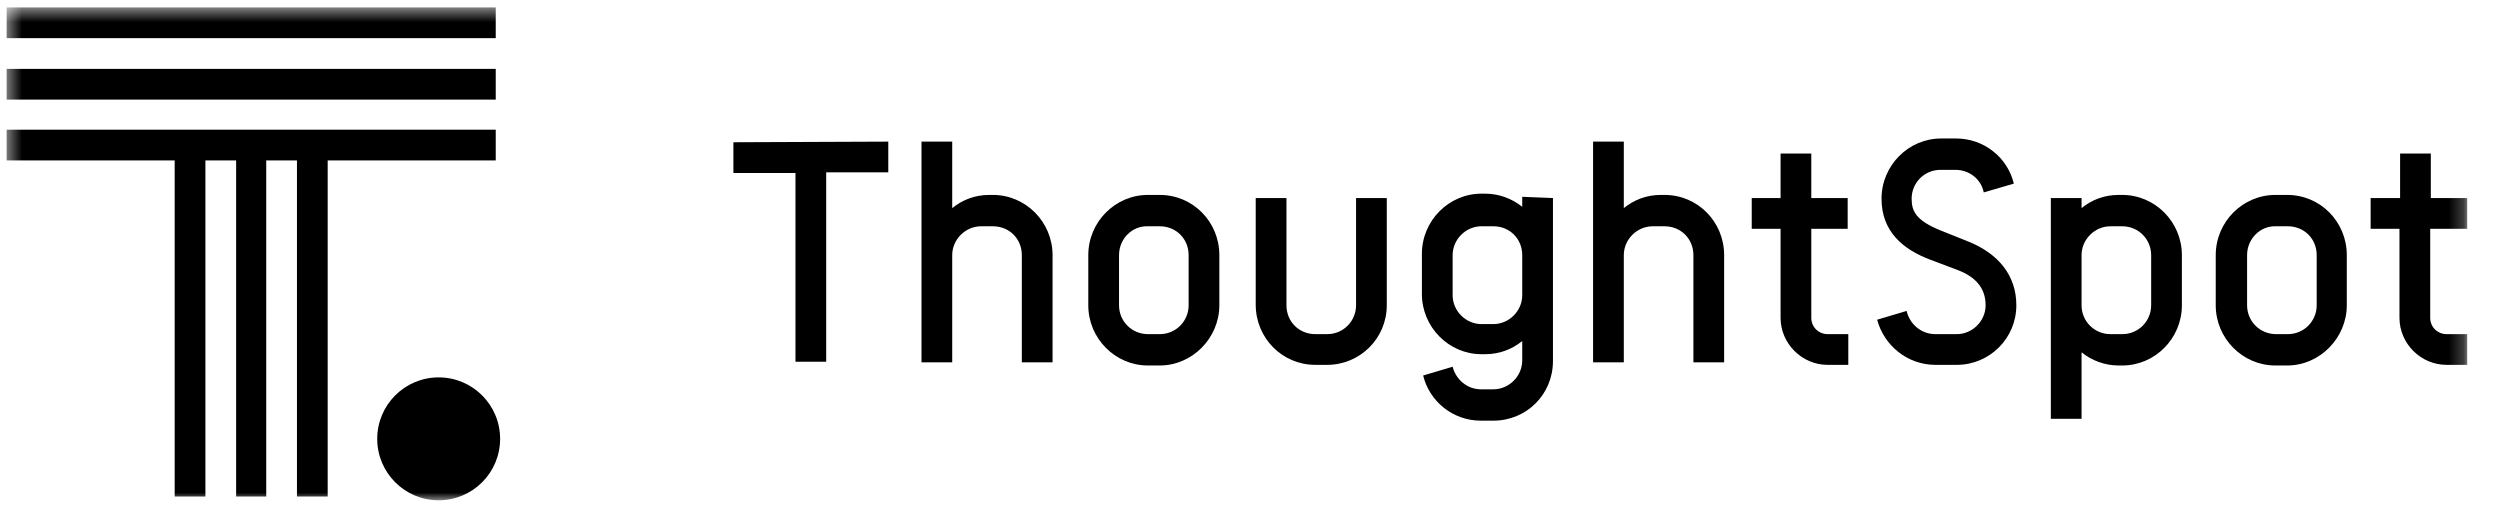
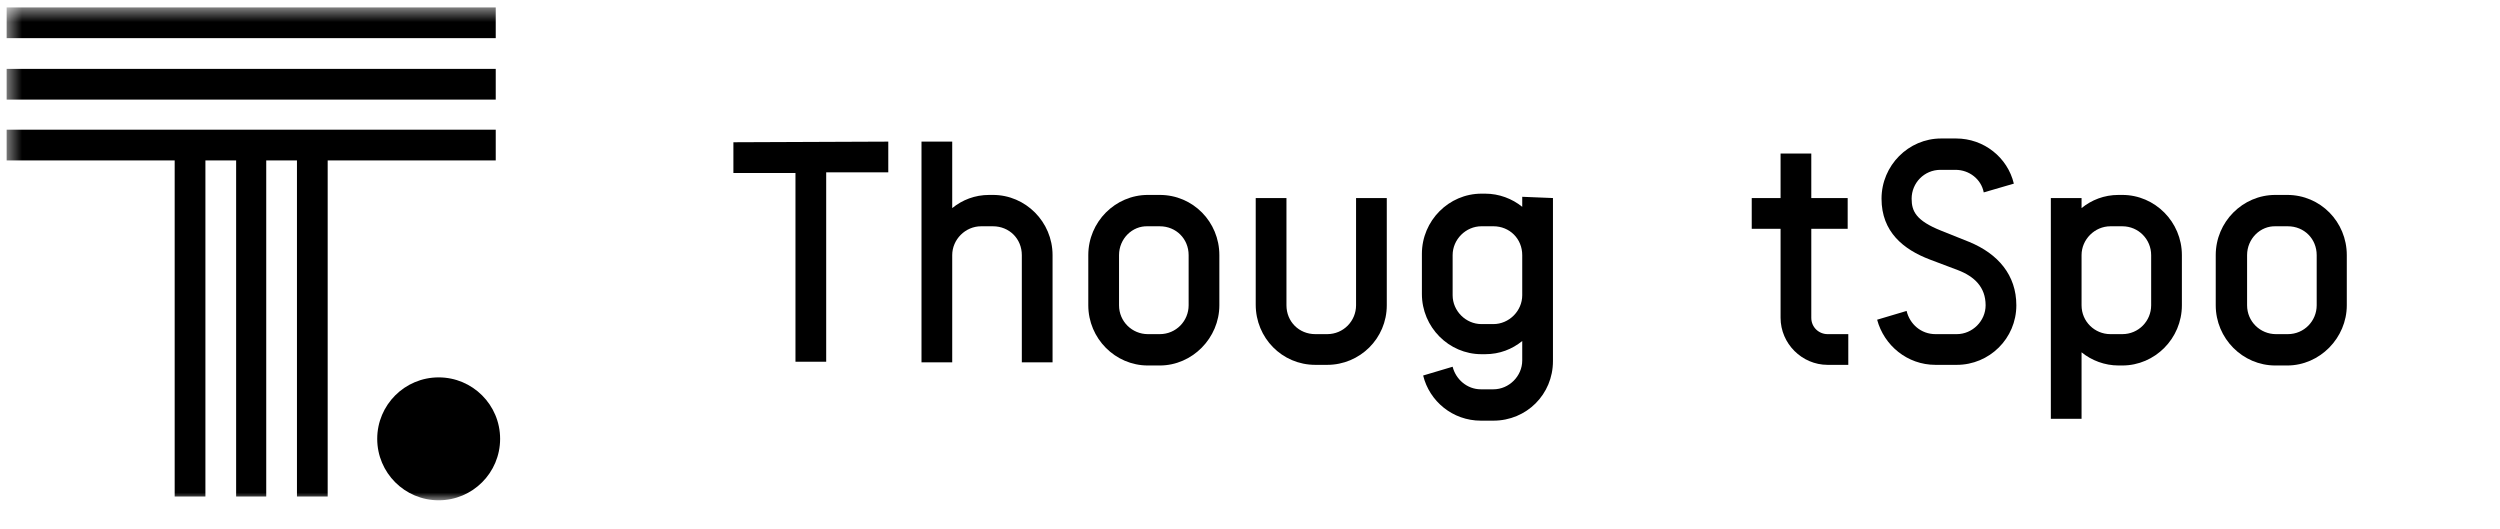
<svg xmlns="http://www.w3.org/2000/svg" width="170" height="36" viewBox="0 0 170 36" fill="none">
  <g clip-path="url(#clip0_2045_1727)">
    <mask id="mask0_2045_1727" style="mask-type:luminance" maskUnits="userSpaceOnUse" x="0" y="0" width="168" height="35">
      <path d="M167.769 0.505H0.451V34.02H167.769V0.505Z" fill="white" />
    </mask>
    <g mask="url(#mask0_2045_1727)">
-       <path d="M167.77 15.557V13.468H165.296V10.44H163.207V13.468H161.203V15.557H163.164V21.612C163.164 23.36 164.614 24.81 166.362 24.81H167.77V22.721H166.362C165.765 22.721 165.254 22.252 165.254 21.612V15.557H167.77Z" fill="black" />
      <path d="M155.531 13.255C157.791 13.255 159.582 15.088 159.582 17.348V20.759C159.582 22.977 157.749 24.853 155.531 24.853H154.721C152.504 24.853 150.67 23.019 150.67 20.759V17.348C150.67 15.088 152.504 13.255 154.721 13.255H155.531ZM152.802 17.348V20.759C152.802 21.868 153.698 22.721 154.764 22.721H155.574C156.683 22.721 157.535 21.825 157.535 20.759V17.348C157.535 16.24 156.683 15.387 155.574 15.387H154.764C153.698 15.344 152.802 16.24 152.802 17.348Z" fill="black" />
      <path d="M148.368 17.348V20.759C148.368 23.019 146.535 24.853 144.318 24.853H144.062C143.124 24.853 142.228 24.512 141.546 23.957V28.477H139.457V13.468H141.546V14.15C142.228 13.596 143.081 13.255 144.062 13.255H144.318C146.535 13.255 148.368 15.088 148.368 17.348ZM146.279 17.348C146.279 16.282 145.426 15.387 144.318 15.387H143.507C142.441 15.387 141.546 16.282 141.546 17.348V20.759C141.546 21.868 142.441 22.721 143.507 22.721H144.318C145.426 22.721 146.279 21.825 146.279 20.759V17.348Z" fill="black" />
      <path d="M129.649 21.143C129.863 22.039 130.63 22.721 131.611 22.721H133.061C134.127 22.721 135.022 21.825 135.022 20.759C135.022 19.523 134.255 18.798 133.146 18.372L131.227 17.647C129.436 16.965 127.944 15.771 127.944 13.511C127.944 11.251 129.777 9.417 131.995 9.417H133.018C134.894 9.417 136.514 10.697 136.941 12.487L134.894 13.084C134.724 12.189 133.913 11.549 132.975 11.549H131.952C130.843 11.549 129.991 12.445 129.991 13.511C129.991 14.364 130.289 15.003 131.995 15.685L133.913 16.453C135.875 17.263 137.111 18.713 137.111 20.759C137.111 23.019 135.278 24.81 133.061 24.81H131.611C129.692 24.81 128.114 23.488 127.645 21.74L129.649 21.143Z" fill="black" />
      <path d="M125.642 15.557V13.468H123.168V10.44H121.079V13.468H119.118V15.557H121.079V21.612C121.079 23.36 122.529 24.81 124.277 24.81H125.684V22.721H124.277C123.68 22.721 123.168 22.252 123.168 21.612V15.557H125.642Z" fill="black" />
-       <path d="M117.241 17.348V24.64H115.152V17.348C115.152 16.239 114.299 15.387 113.19 15.387H112.38C111.314 15.387 110.419 16.282 110.419 17.348V24.64H108.329V9.63H110.419V14.15C111.101 13.596 111.954 13.255 112.934 13.255H113.19C115.45 13.255 117.241 15.088 117.241 17.348Z" fill="black" />
      <path d="M105.601 13.467V24.554C105.601 26.814 103.81 28.605 101.55 28.605H100.697C98.779 28.605 97.201 27.283 96.774 25.535L98.779 24.938C98.992 25.79 99.759 26.473 100.697 26.473H101.55C102.616 26.473 103.512 25.577 103.512 24.511V23.189C102.829 23.744 101.977 24.085 100.996 24.085H100.74C98.523 24.085 96.689 22.251 96.689 19.991V17.262C96.689 15.002 98.523 13.169 100.74 13.169H100.996C101.934 13.169 102.829 13.51 103.512 14.064V13.382L105.601 13.467ZM103.512 20.077V17.348C103.512 16.239 102.659 15.386 101.55 15.386H100.74C99.674 15.386 98.779 16.282 98.779 17.348V20.077C98.779 21.143 99.674 22.038 100.74 22.038H101.55C102.616 22.038 103.512 21.143 103.512 20.077Z" fill="black" />
      <path d="M87.479 13.468V20.759C87.479 21.868 88.331 22.721 89.44 22.721H90.25C91.359 22.721 92.212 21.825 92.212 20.759V13.468H94.301V20.759C94.301 23.019 92.468 24.81 90.25 24.81H89.44C87.18 24.81 85.389 22.977 85.389 20.717V13.468H87.479Z" fill="black" />
      <path d="M78.865 13.255C81.125 13.255 82.916 15.088 82.916 17.348V20.759C82.916 22.977 81.083 24.853 78.865 24.853H78.055C75.838 24.853 74.004 23.019 74.004 20.759V17.348C74.004 15.088 75.838 13.255 78.055 13.255H78.865ZM76.094 17.348V20.759C76.094 21.868 76.989 22.721 78.055 22.721H78.865C79.974 22.721 80.827 21.825 80.827 20.759V17.348C80.827 16.24 79.974 15.387 78.865 15.387H78.055C76.989 15.344 76.094 16.24 76.094 17.348Z" fill="black" />
      <path d="M71.574 17.348V24.64H69.484V17.348C69.484 16.239 68.632 15.387 67.523 15.387H66.713C65.647 15.387 64.751 16.282 64.751 17.348V24.64H62.662V9.63H64.751V14.15C65.434 13.596 66.286 13.255 67.267 13.255H67.523C69.74 13.255 71.574 15.088 71.574 17.348Z" fill="black" />
      <path d="M60.403 9.63V11.72H56.181V24.597H54.092V11.762H49.871V9.673L60.403 9.63Z" fill="black" />
      <path d="M29.829 34.02C32.137 34.02 34.008 32.148 34.008 29.841C34.008 27.533 32.137 25.662 29.829 25.662C27.522 25.662 25.651 27.533 25.651 29.841C25.651 32.148 27.522 34.02 29.829 34.02Z" fill="black" />
      <path d="M33.71 8.819H0.451V10.909H11.878V33.764H13.968V10.909H16.057V33.764H18.104V10.909H20.193V33.764H22.282V10.909H33.71V8.819Z" fill="black" />
      <path d="M33.71 4.684H0.451V6.773H33.71V4.684Z" fill="black" />
      <path d="M33.71 0.505H0.451V2.594H33.71V0.505Z" fill="black" />
    </g>
  </g>
  <defs>
    <clipPath id="clip0_2045_1727">
      <rect width="169.25" height="35.191" fill="white" transform="translate(-0.012 0.001)" />
    </clipPath>
  </defs>
</svg>